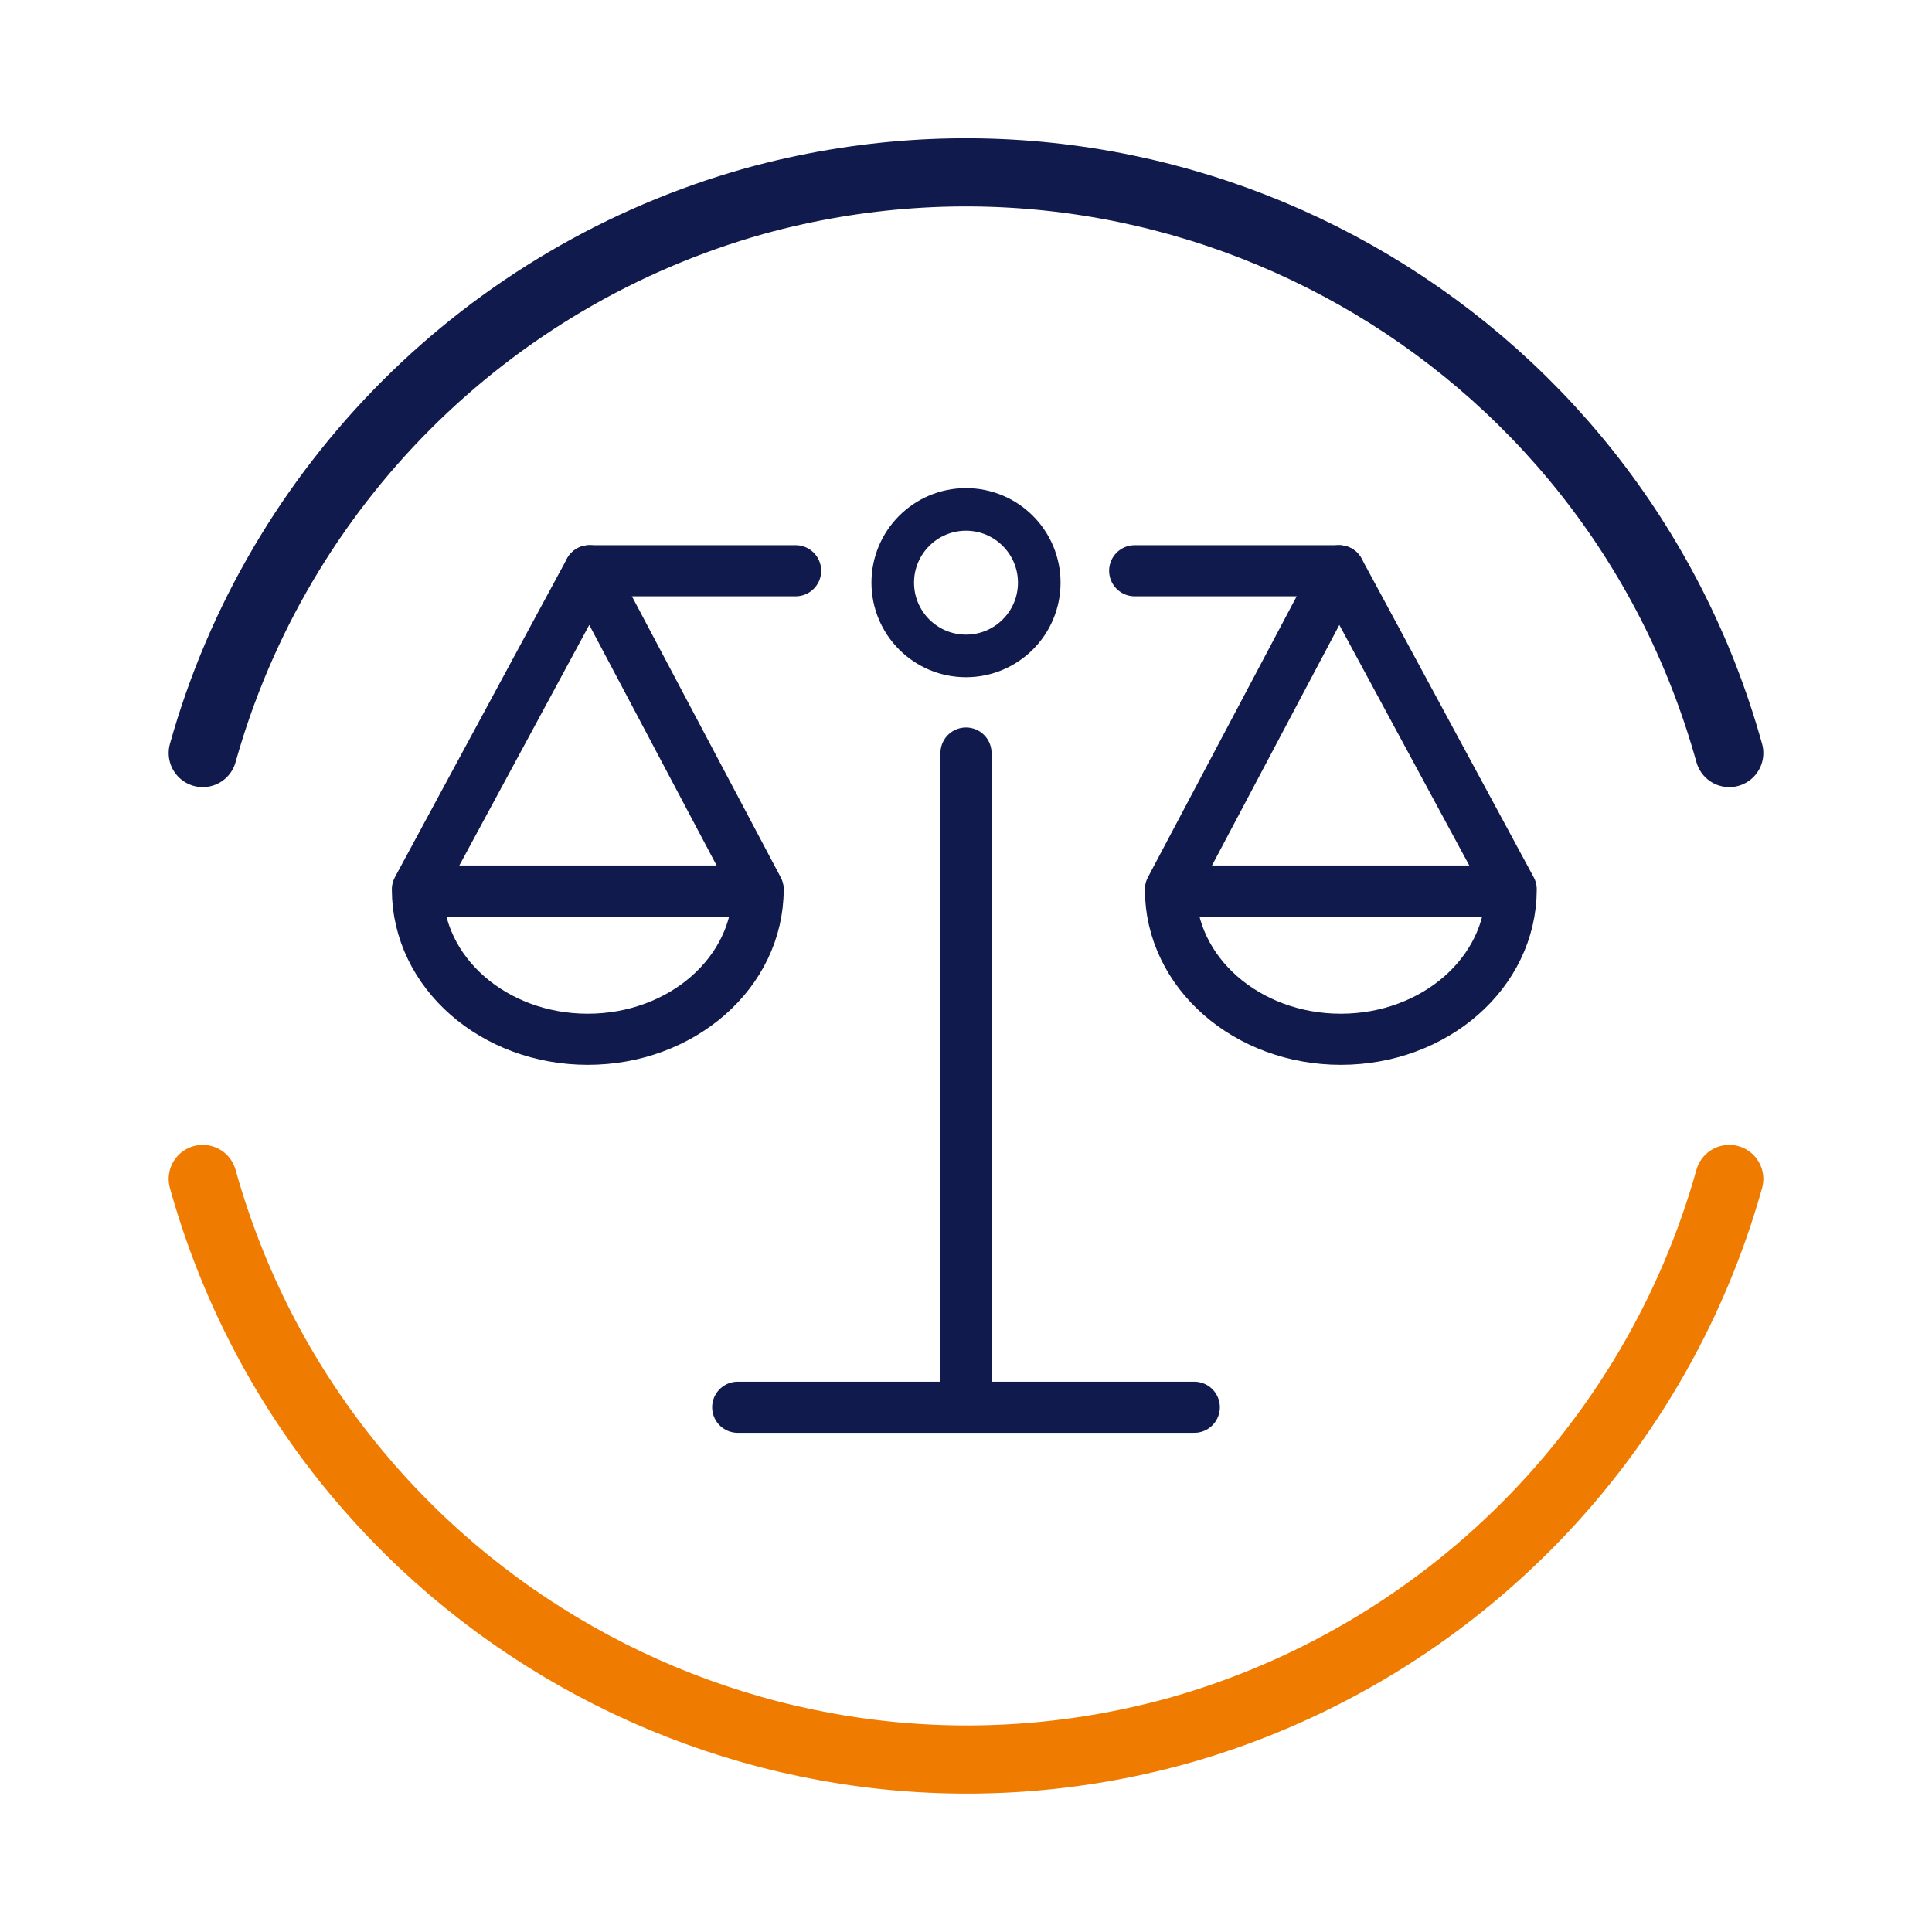
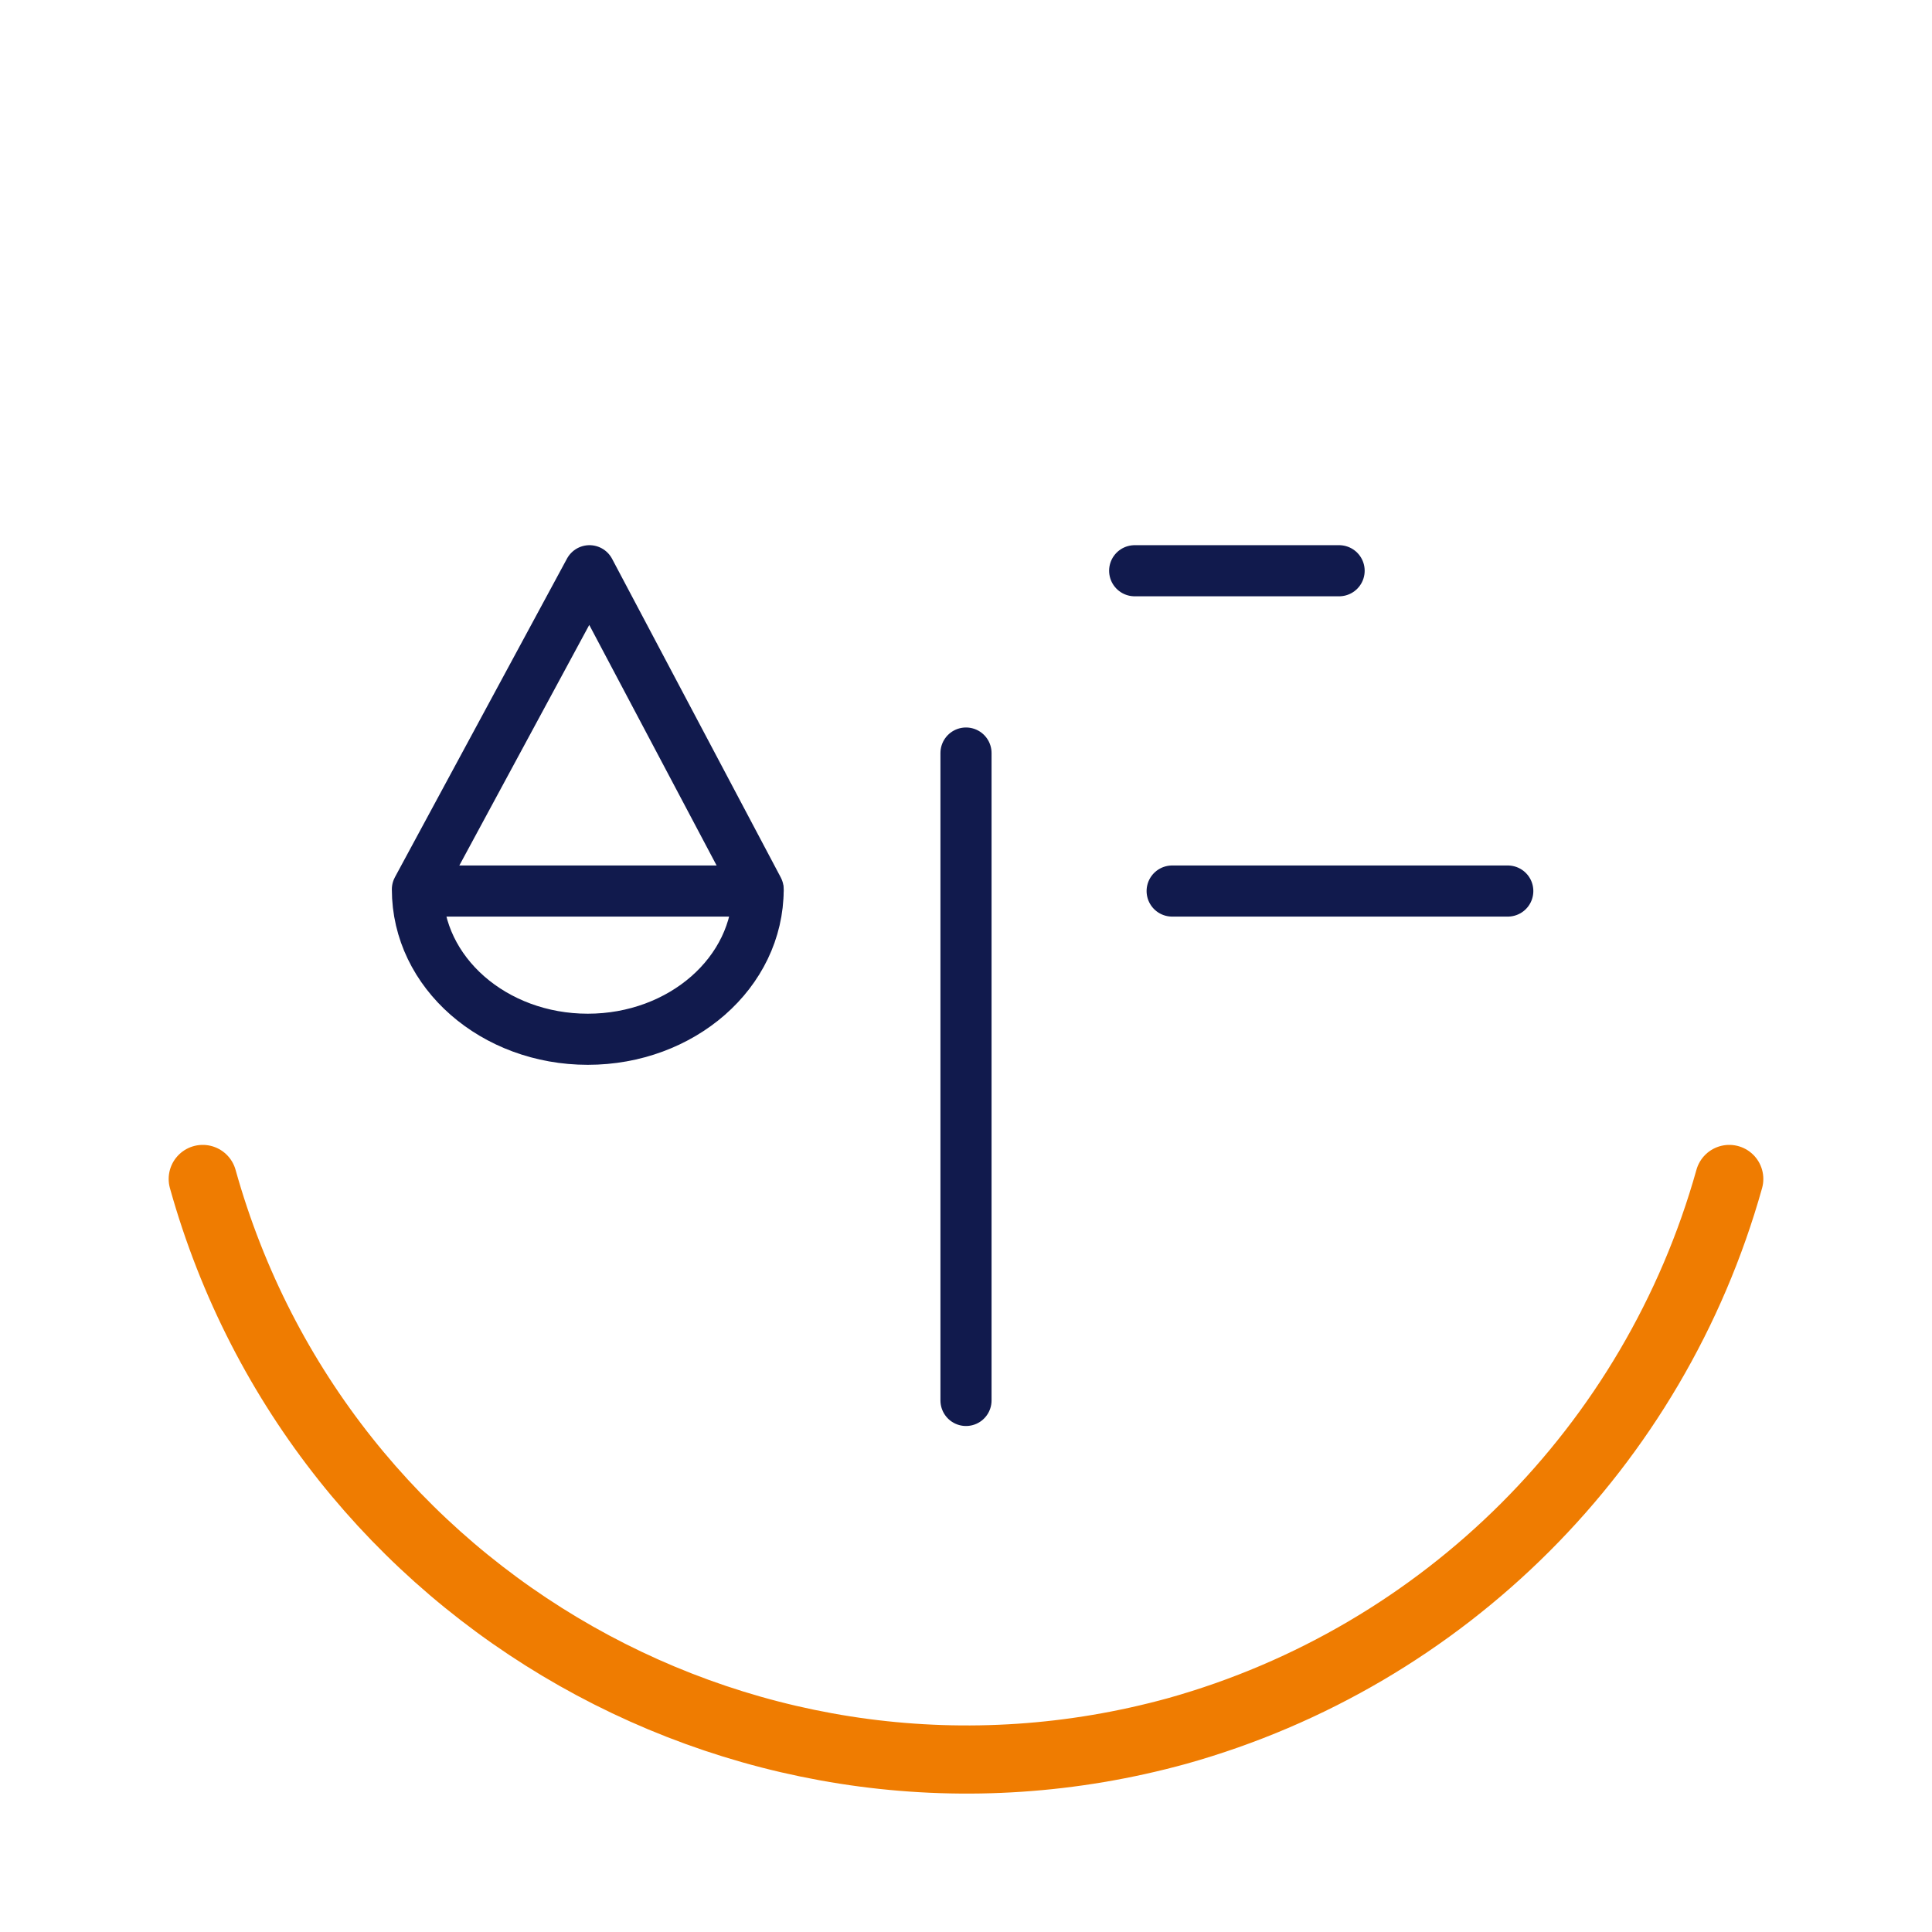
<svg xmlns="http://www.w3.org/2000/svg" version="1.1" id="Ebene_1" x="0px" y="0px" viewBox="0 0 113.4 113.4" style="enable-background:new 0 0 113.4 113.4;" xml:space="preserve">
  <style type="text/css">
	.st0{fill:none;stroke:#111A4D;stroke-width:3;stroke-linecap:round;stroke-linejoin:round;}
	.st1{fill:none;stroke:#EF7C01;stroke-width:4;stroke-linecap:round;stroke-linejoin:round;}
	.st2{fill:none;stroke:#111A4D;stroke-width:4;stroke-linecap:round;stroke-linejoin:round;}
	.st3{fill:none;stroke:#111A4D;stroke-width:2.5;stroke-linecap:round;stroke-linejoin:round;}
</style>
  <title>HEID_Iconset_</title>
  <g>
    <path class="st0" d="M74.6,82.6" />
    <path class="st0" d="M39.6,82.6" />
  </g>
  <path class="st1" d="M11.9,69.2c6.9,24.7,32.5,39.2,57.2,32.4c15.7-4.4,28-16.7,32.4-32.4" />
-   <path class="st2" d="M101.5,44.2C94.6,19.4,69,5,44.3,11.8c-15.7,4.4-28,16.7-32.4,32.4" />
-   <line class="st0" x1="43.3" y1="82.6" x2="70.1" y2="82.6" />
  <line class="st0" x1="56.7" y1="82.2" x2="56.7" y2="44.2" />
-   <circle class="st3" cx="56.7" cy="34.2" r="4.3" />
  <g>
    <g>
-       <line class="st0" x1="34.6" y1="33.5" x2="46.7" y2="33.5" />
      <path class="st0" d="M44.5,52.2c0,4.9-4.5,8.8-10,8.8s-10-3.9-10-8.8l10.1-18.7L44.5,52.2z" />
    </g>
    <line class="st0" x1="24.7" y1="52.3" x2="44.5" y2="52.3" />
  </g>
  <g>
    <g>
      <line class="st0" x1="66.6" y1="33.5" x2="78.6" y2="33.5" />
-       <path class="st0" d="M78.6,33.5l10.1,18.7c0,4.9-4.5,8.8-10,8.8s-10-3.9-10-8.8L78.6,33.5z" />
    </g>
    <line class="st0" x1="88.5" y1="52.3" x2="68.8" y2="52.3" />
  </g>
</svg>